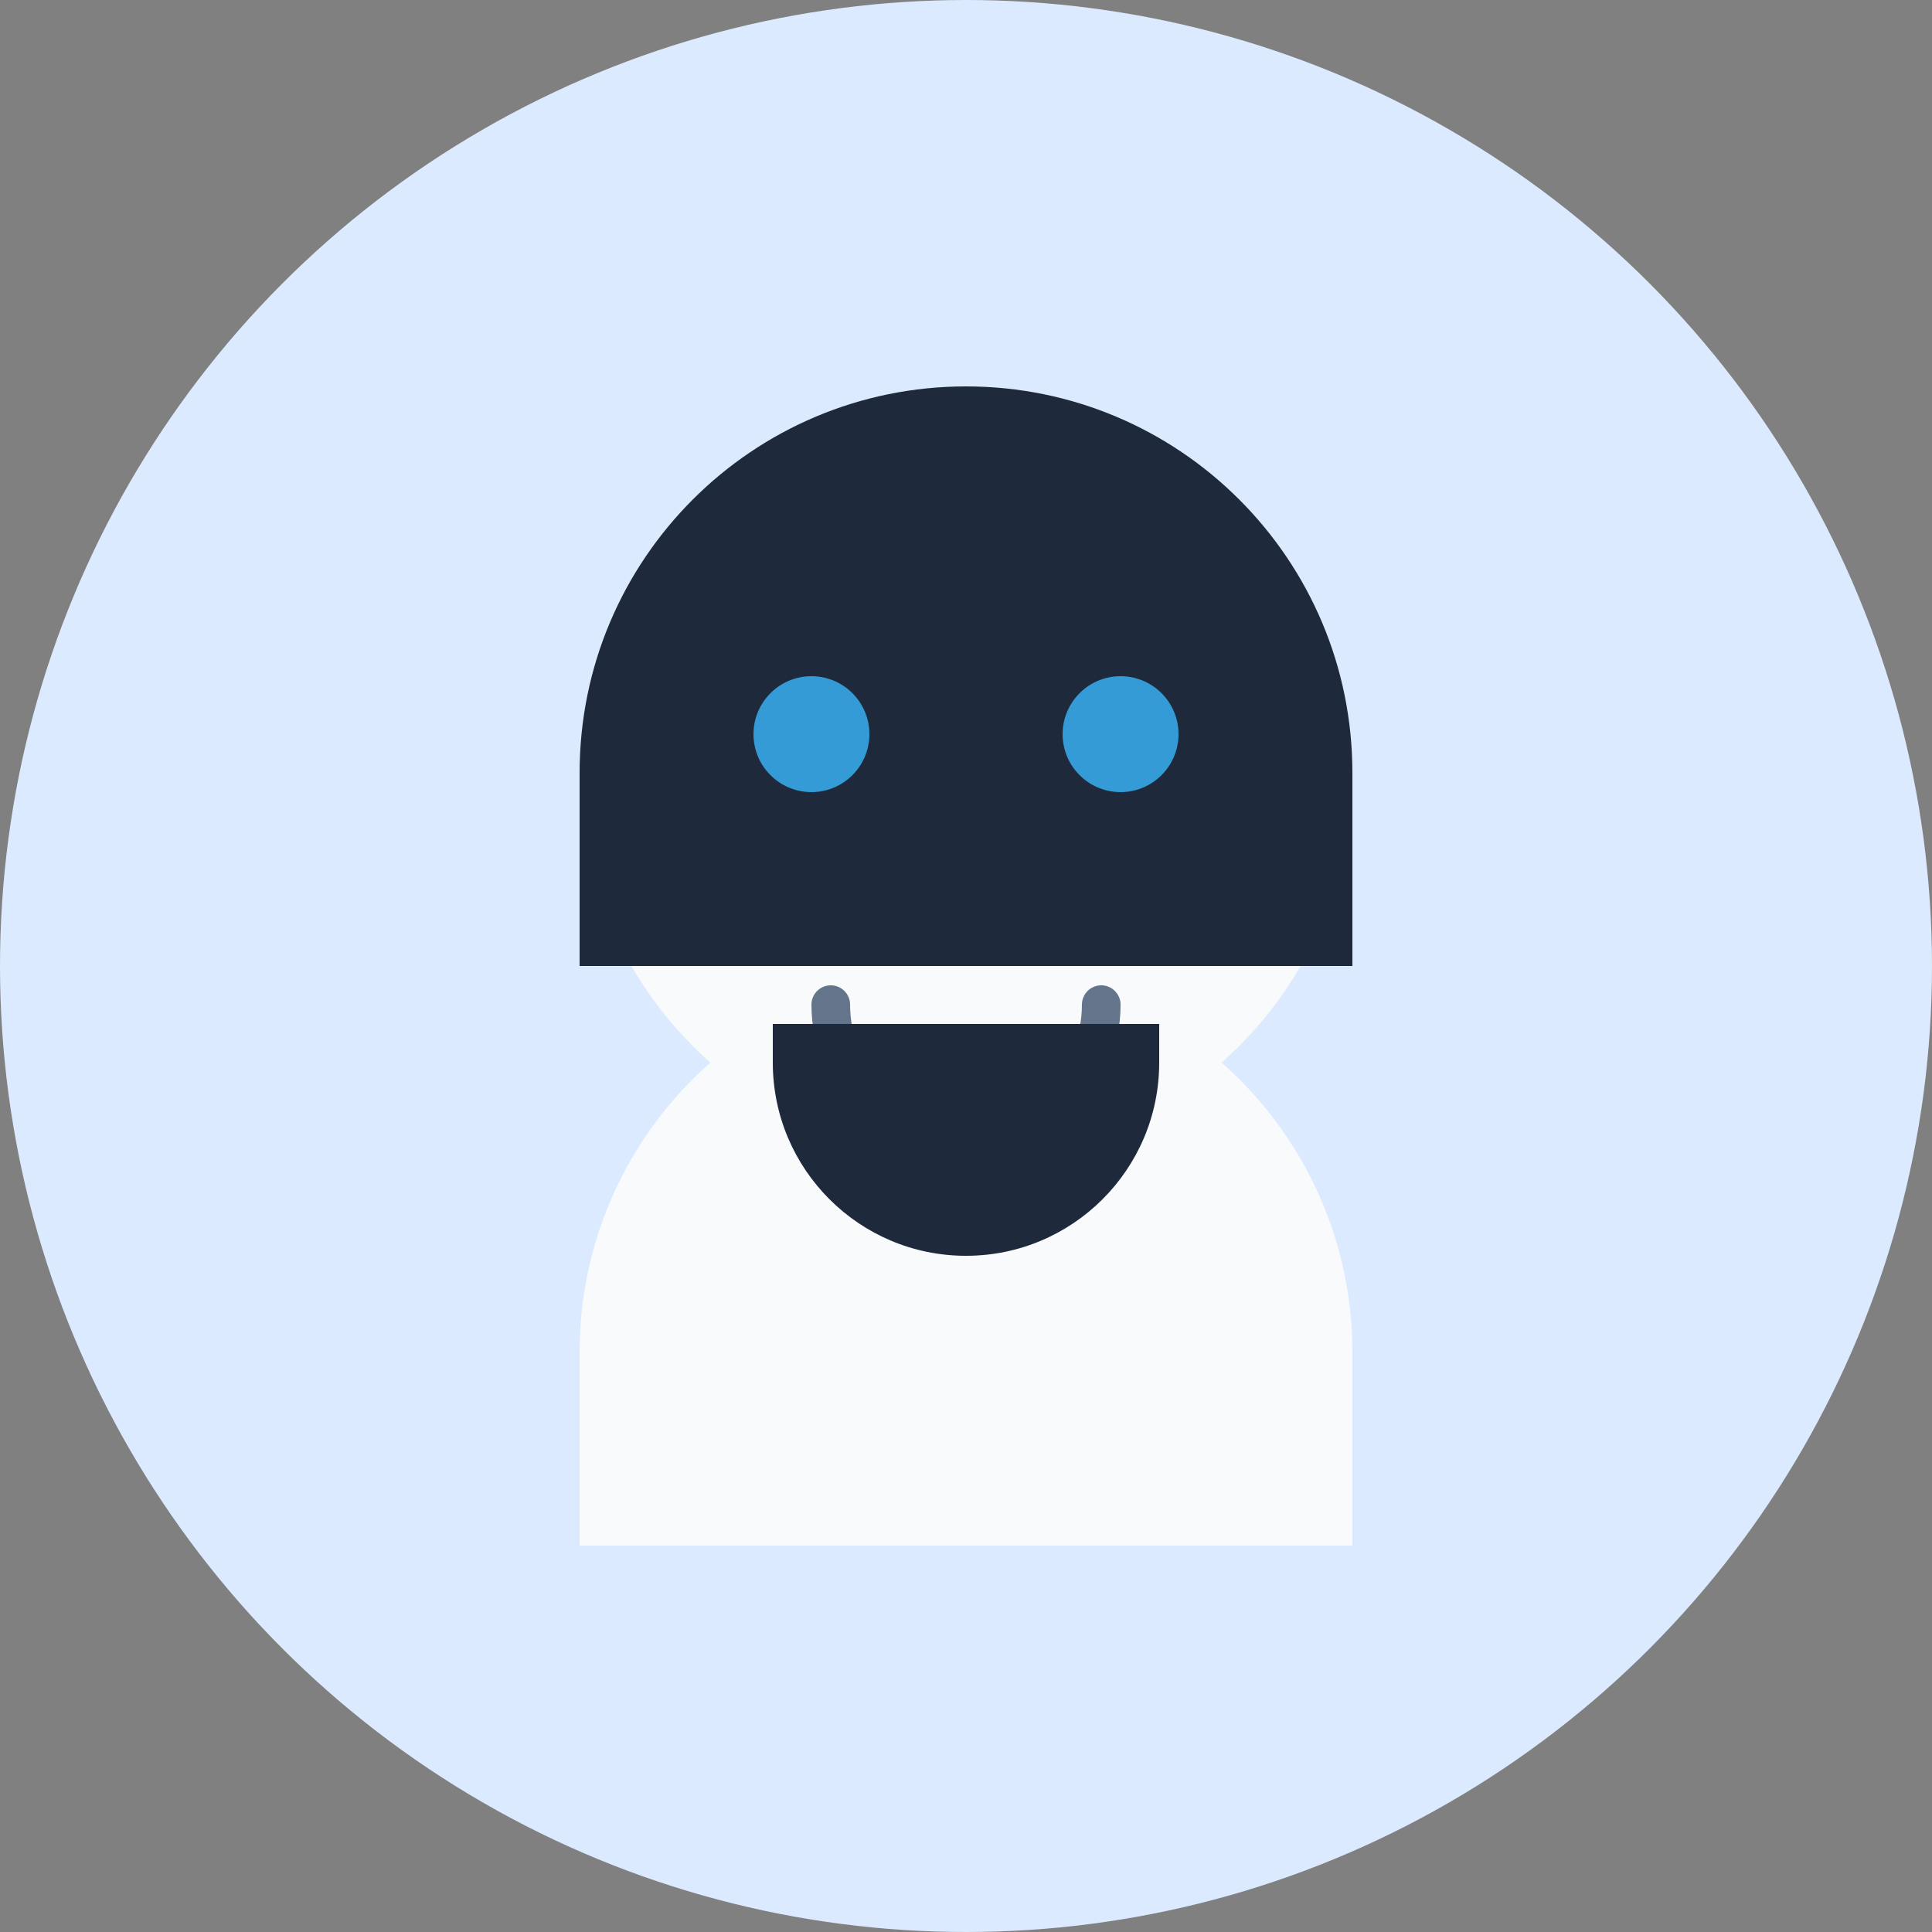
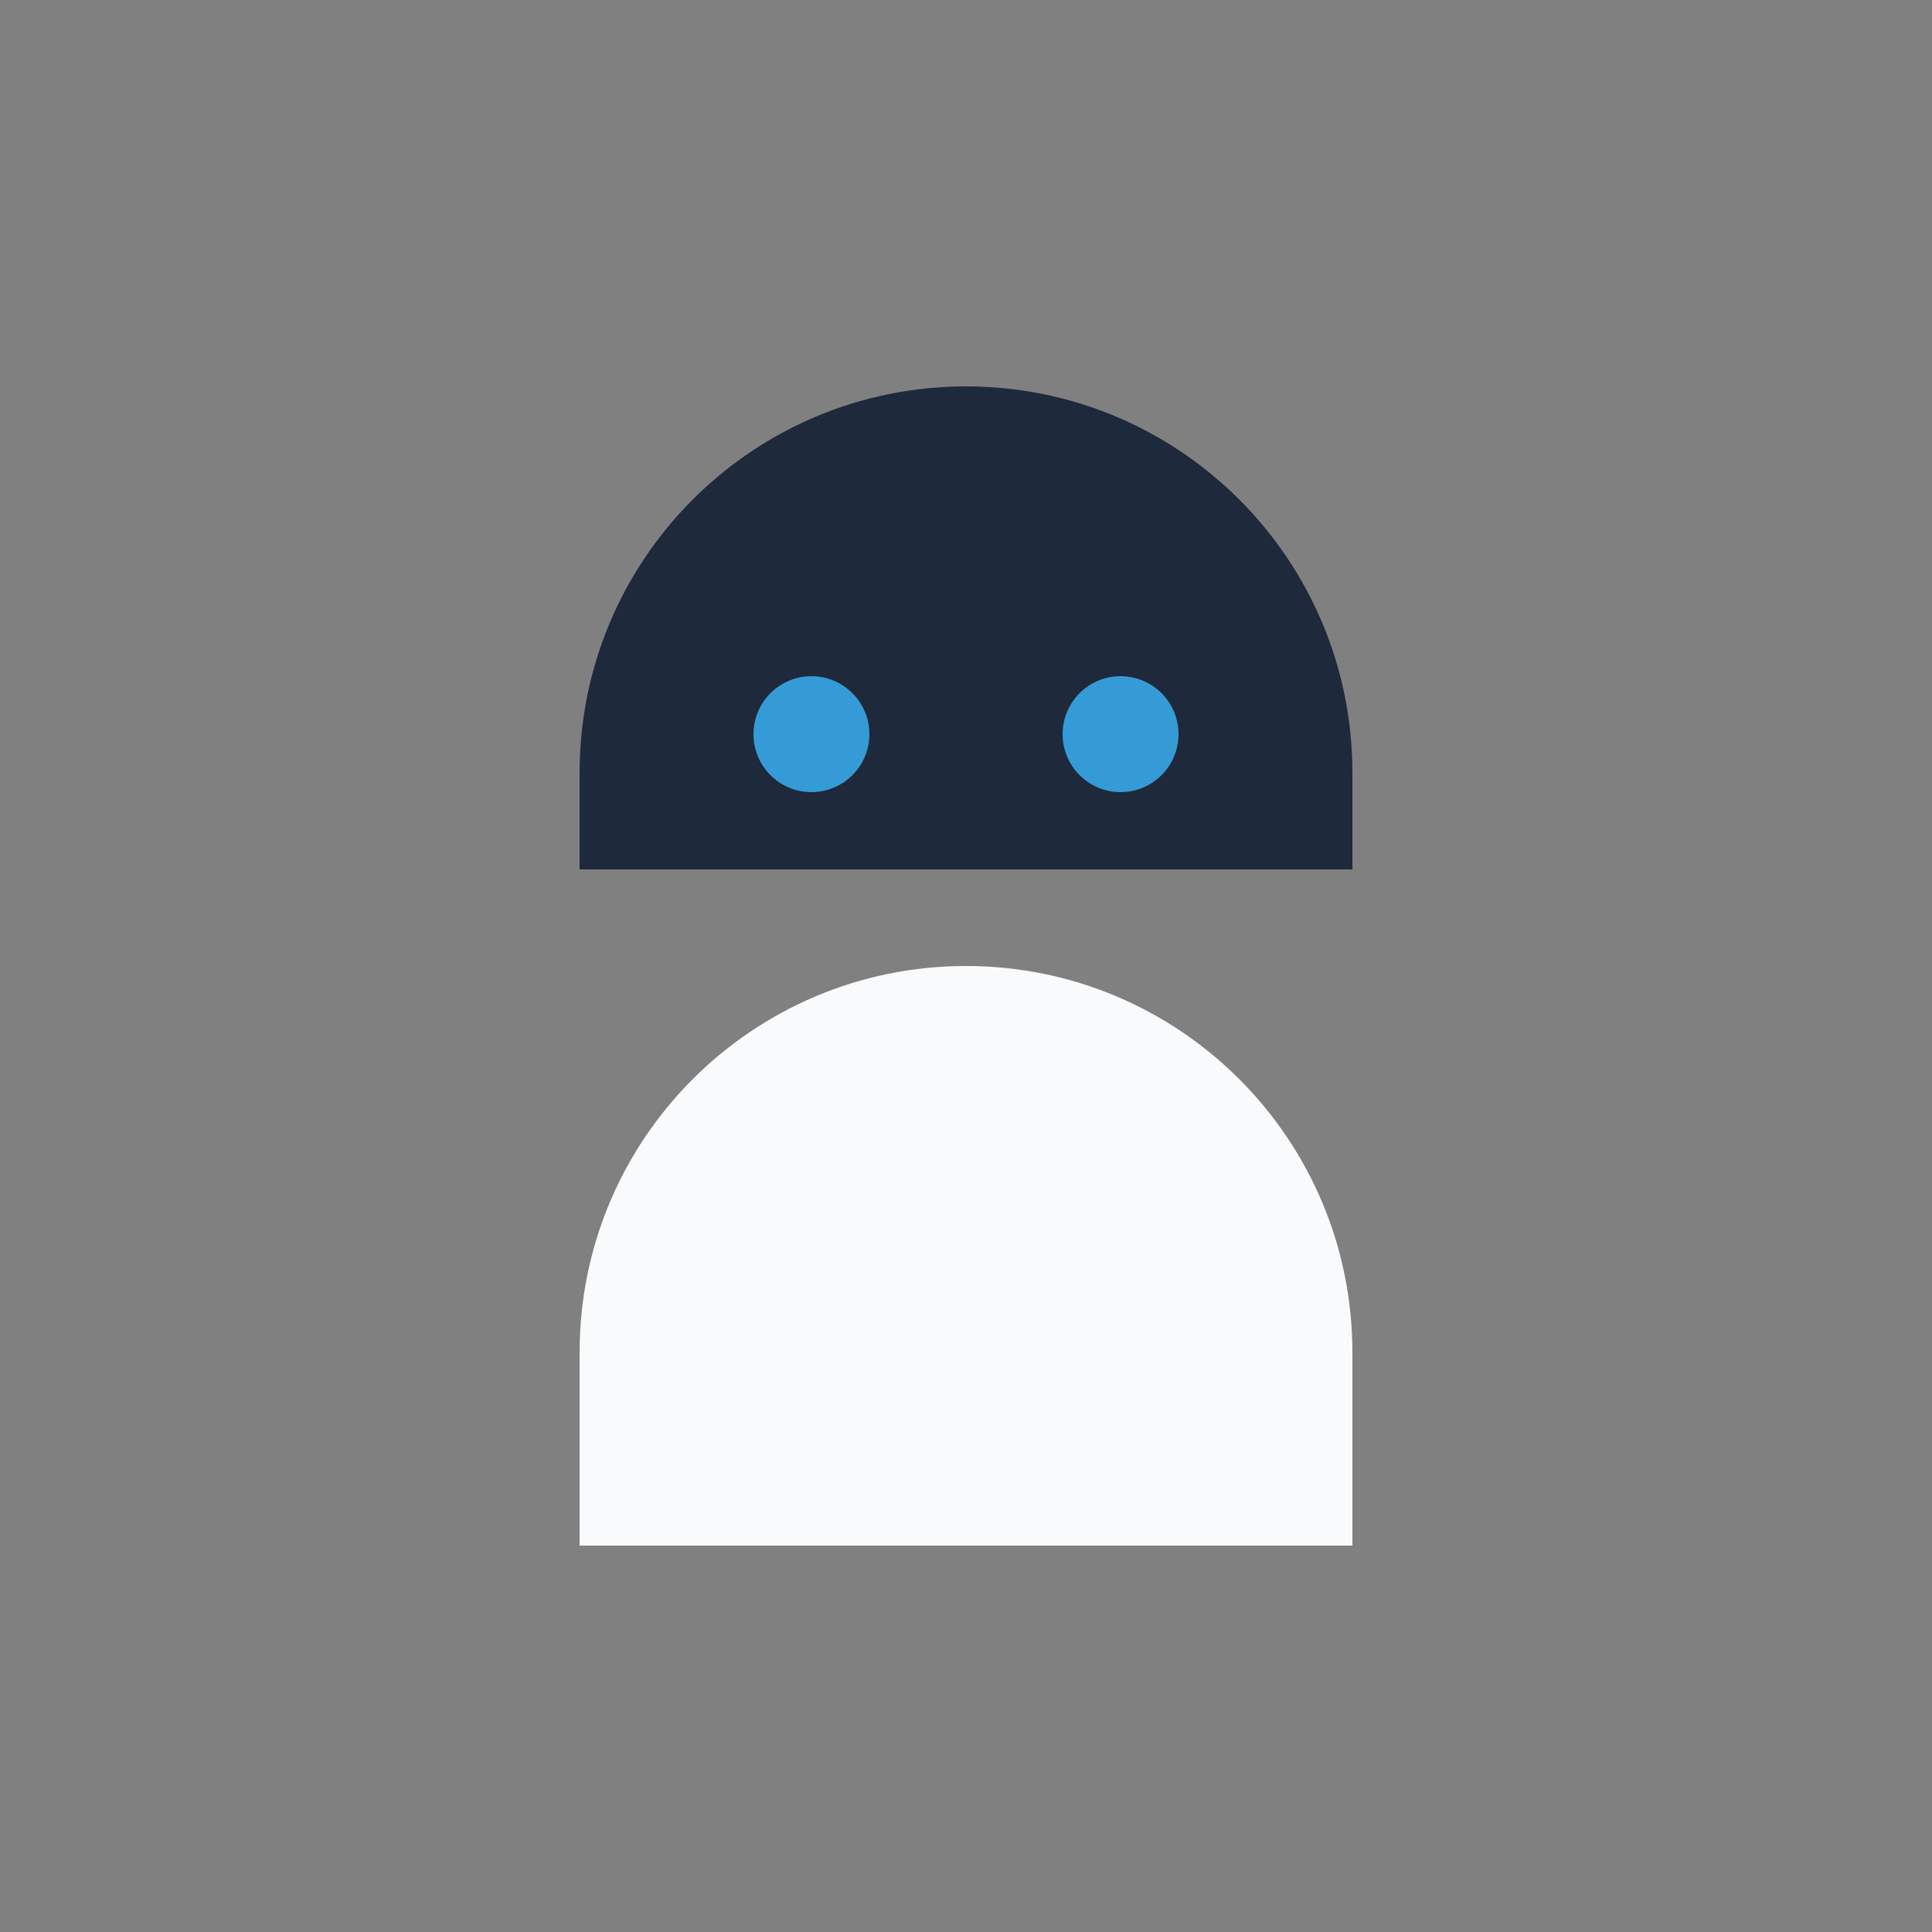
<svg xmlns="http://www.w3.org/2000/svg" viewBox="0 0 100 100" fill="none">
  <rect x="0" y="0" width="100" height="100" fill="#808080" stroke="none" />
-   <circle cx="50" cy="50" r="50" fill="#dbeafe" />
-   <circle cx="50" cy="40" r="20" fill="#f8fafc" />
  <path d="M30 70c0-11.05 8.95-20 20-20s20 8.95 20 20v10H30V70z" fill="#f8fafc" />
  <path d="M30 40c0-11.05 8.95-20 20-20s20 8.95 20 20v5H30v-5z" fill="#1e293b" />
-   <path d="M30 45h40v5H30v-5z" fill="#1e293b" />
  <circle cx="42" cy="38" r="3" fill="#349bd6" />
  <circle cx="58" cy="38" r="3" fill="#349bd6" />
-   <path d="M43 52c0 3.87 3.13 7 7 7s7-3.13 7-7" stroke="#64748b" stroke-width="2" stroke-linecap="round" />
-   <path d="M40 55c0 5.52 4.48 10 10 10s10-4.48 10-10v-2H40v2z" fill="#1e293b" />
</svg>